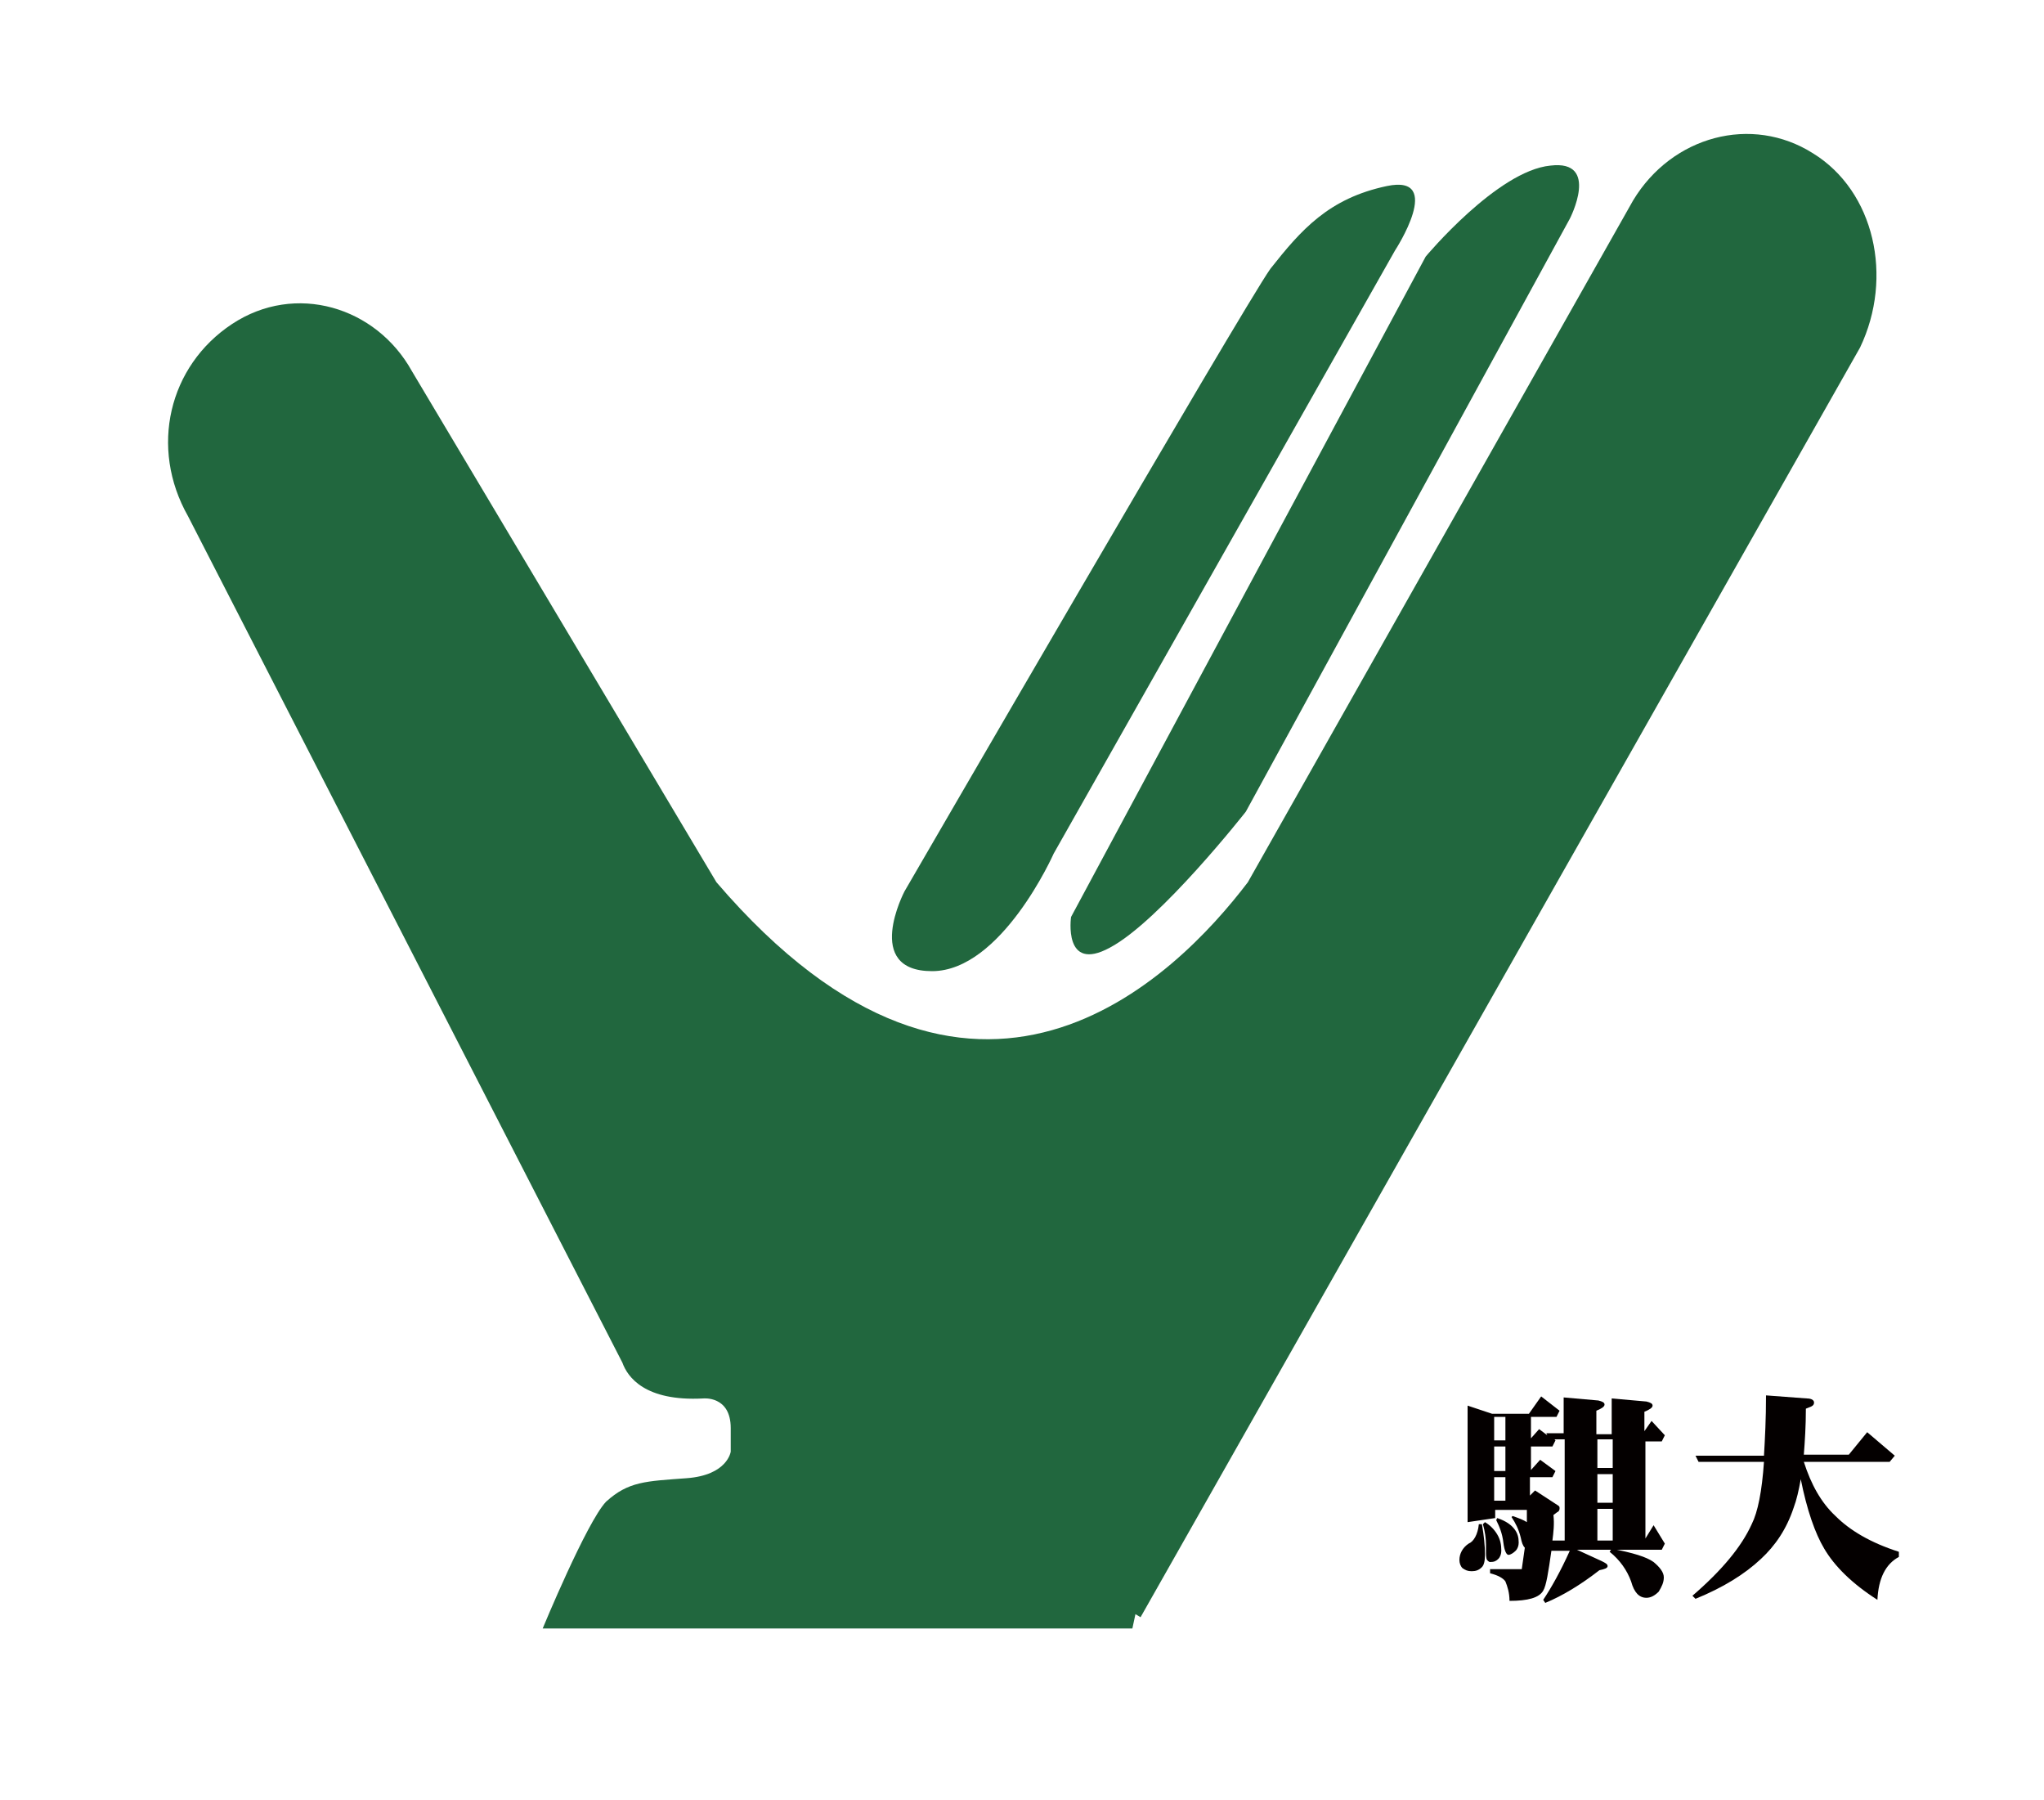
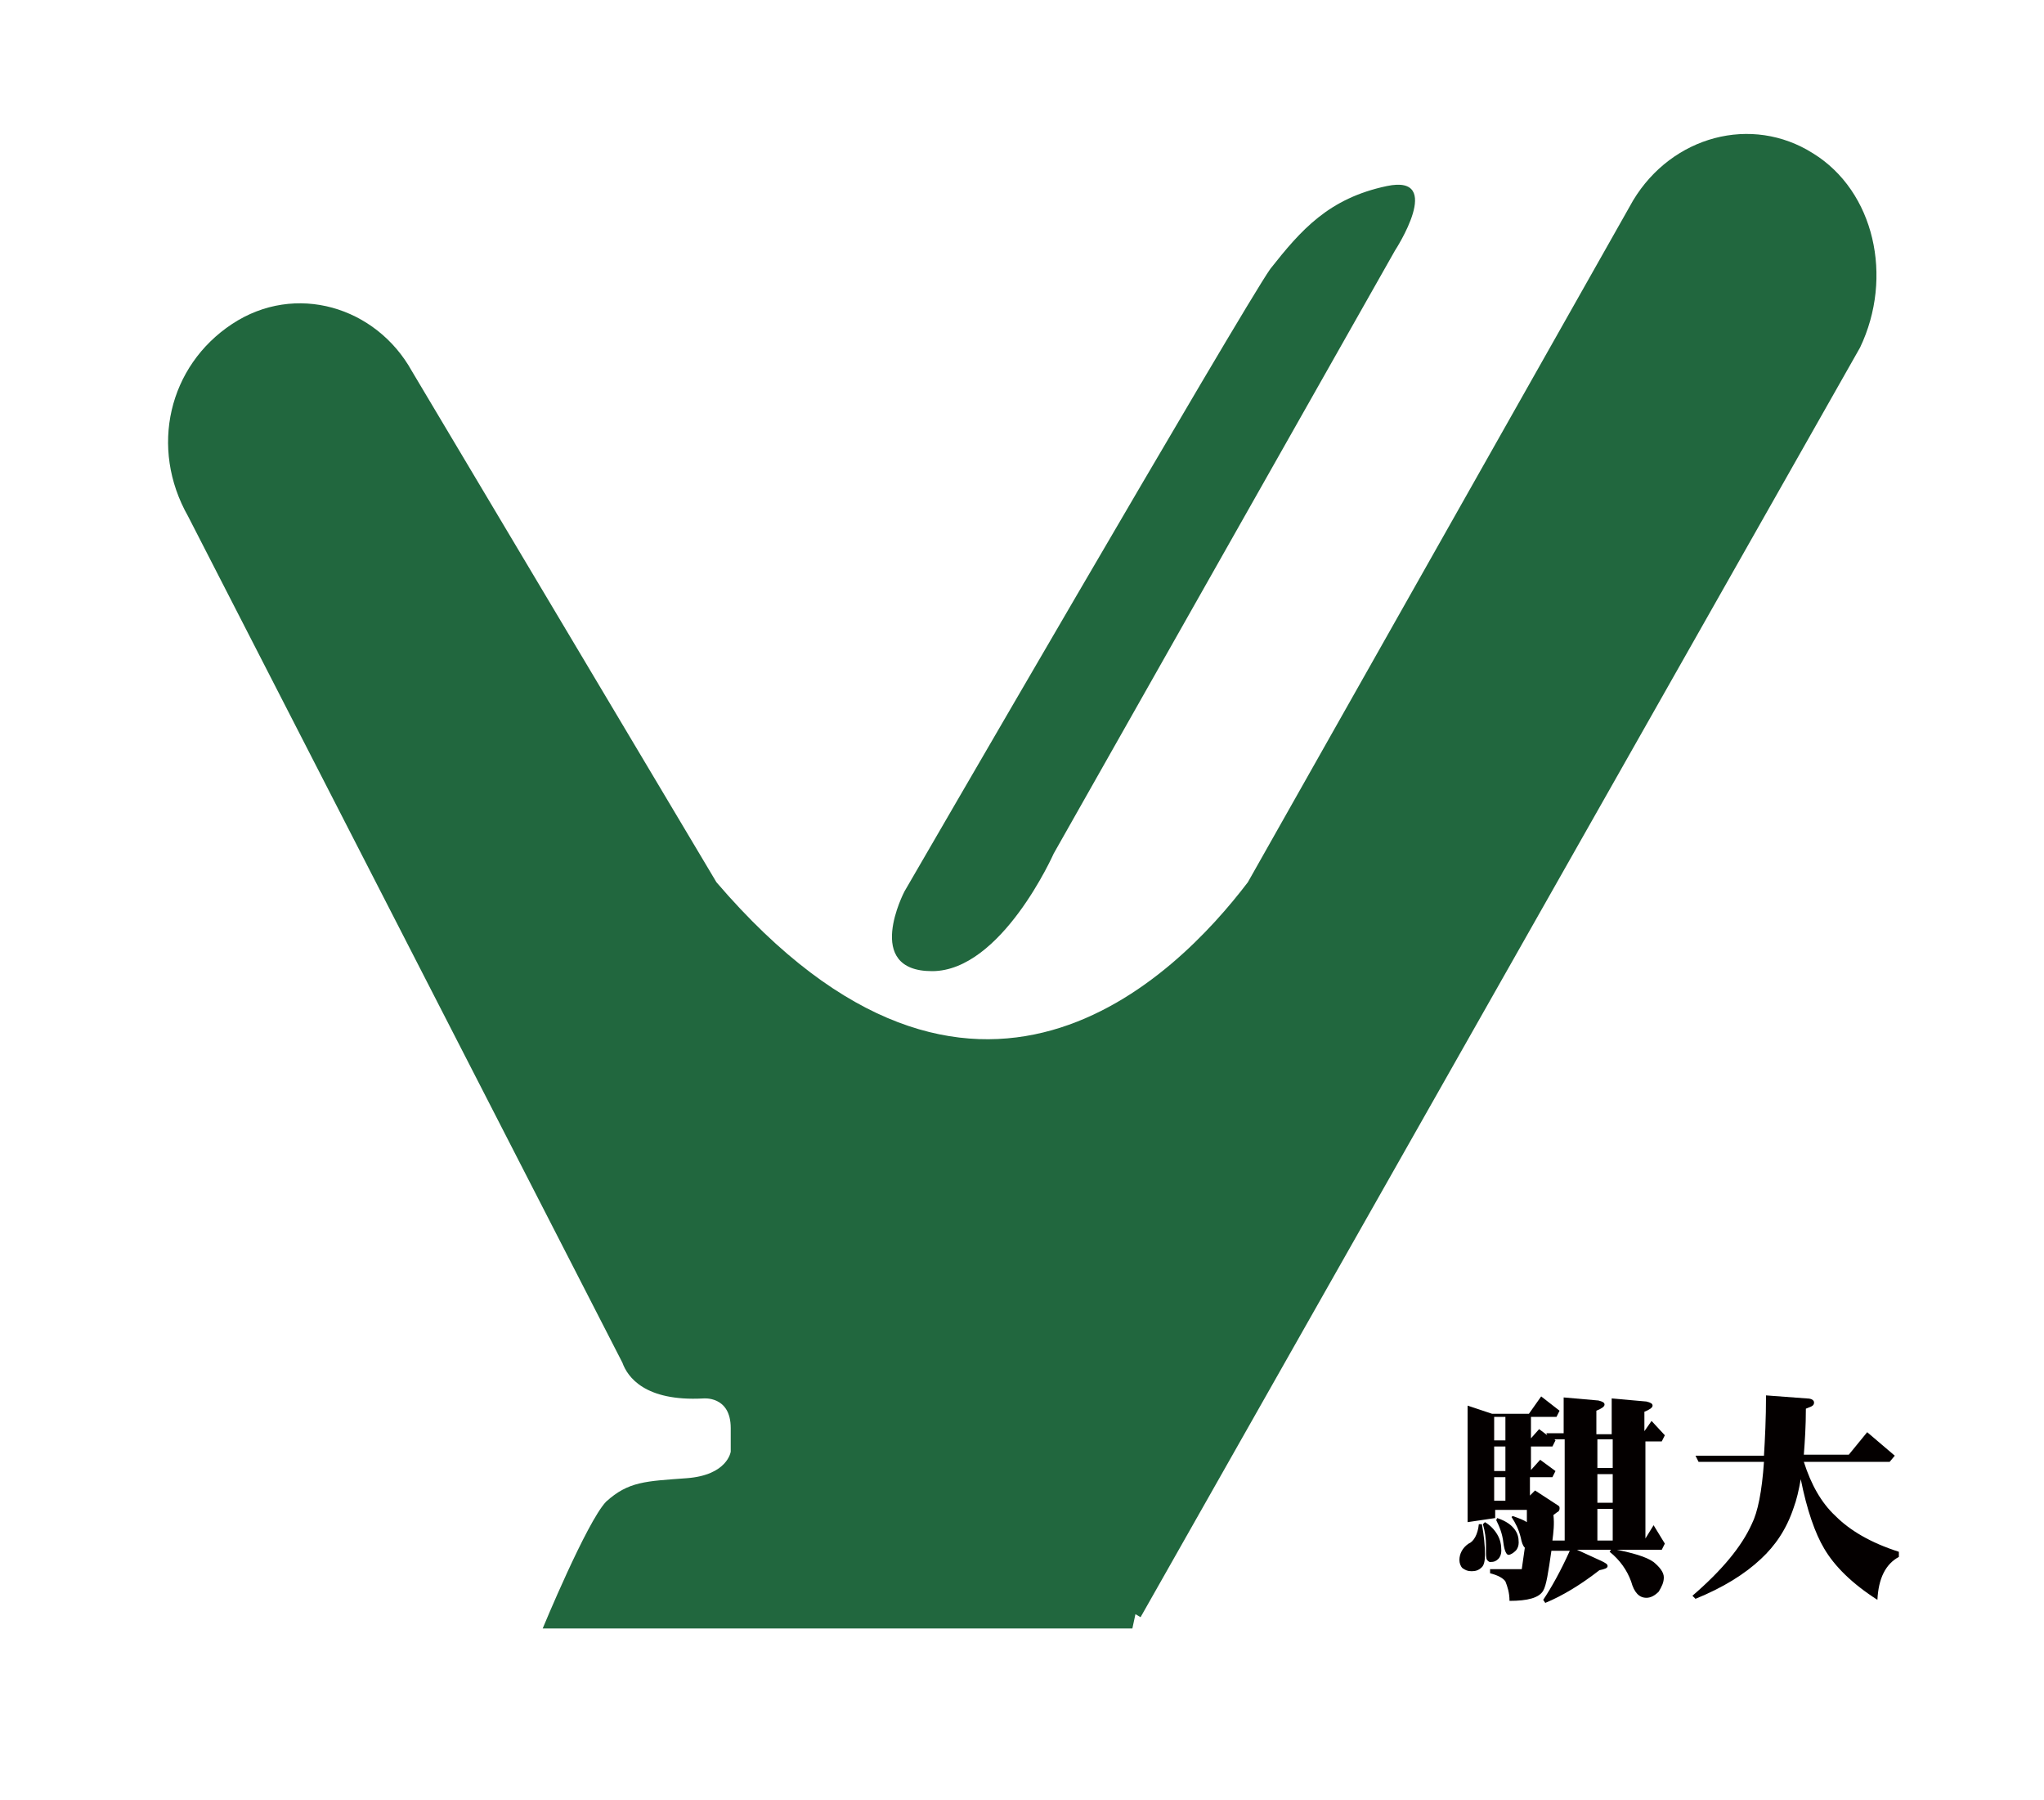
<svg xmlns="http://www.w3.org/2000/svg" version="1.1" id="圖層_1" x="0px" y="0px" viewBox="0 0 200 176.1" style="enable-background:new 0 0 200 176.1;" xml:space="preserve">
  <style type="text/css">
	.st0{fill:#21673E;}
	.st1{fill:#040000;}
</style>
  <g>
    <path class="st0" d="M177.4,15c-6-3.8-13.8-1.7-17.6,4.6l-37.7,66.7c-7,9.2-26.8,29.4-52,0L40.3,36.3c-3.5-6.3-11.4-8.7-17.6-4.6   s-8.1,12.1-4.3,18.8l42.5,82.8l0,0c0.5,1.4,2.2,3.8,7.9,3.5c0,0,2.7-0.3,2.7,2.9c0,1.4,0,2,0,2.3c0,0-0.3,2.3-4.3,2.6   s-5.7,0.3-7.9,2.3c-1.9,2-6.2,12.4-6.2,12.4h57.7l0.3-1.4l0.5,0.3L182,34C185.3,27.1,183.4,18.7,177.4,15z" />
-     <path class="st0" d="M104.8,89.7l34.7-64.6c0,0,7-8.4,12.2-8.9c4.9-0.6,1.9,5.2,1.9,5.2l-31.7,58c0,0-8.4,10.7-13.3,13.3   C104,95.2,104.8,89.7,104.8,89.7z" />
    <path class="st0" d="M136.5,24.5c0,0,4.9-7.5-0.8-6.3c-5.7,1.2-8.4,4.3-11.4,8.1c-2.7,3.8-35.8,60.9-35.8,60.9s-4.1,7.8,2.7,7.8   c6.8,0,11.9-11.5,11.9-11.5L136.5,24.5z" />
  </g>
  <g>
    <path class="st1" d="M144.7,149.1h0.3c0.2,1.1,0.3,2.1,0.3,3c0,0.6-0.1,1-0.3,1.2c-0.3,0.3-0.6,0.4-1,0.4c-0.4,0-0.6-0.1-0.9-0.3   c-0.2-0.2-0.3-0.5-0.3-0.8c0-0.6,0.3-1.2,0.9-1.6C144.2,150.8,144.6,150.1,144.7,149.1z M150.8,136.6l1.8,1.4l-0.3,0.6h-2.5v2.1   l0.8-0.9l0.8,0.6l-0.1-0.2h1.7v-3.5l3.4,0.3c0.4,0.1,0.6,0.2,0.6,0.4c0,0.2-0.3,0.4-0.8,0.6v2.3h1.5v-3.5l3.4,0.3   c0.4,0.1,0.6,0.2,0.6,0.4c0,0.2-0.3,0.4-0.8,0.6v1.9l0.7-1l1.3,1.4l-0.3,0.6H161v9.5l0.8-1.3l1.1,1.8l-0.3,0.6h-8.3l2.4,1.1   c0.4,0.2,0.6,0.3,0.6,0.5c0,0.2-0.3,0.3-0.8,0.4c-1.8,1.4-3.6,2.5-5.3,3.2l-0.2-0.3c0.8-1.2,1.7-2.8,2.6-4.8h-1.8   c-0.3,2.1-0.5,3.4-0.8,3.9c-0.4,0.7-1.5,1-3.3,1c0-0.8-0.2-1.4-0.4-1.9c-0.2-0.3-0.7-0.6-1.5-0.8v-0.4h3.1c0.1-0.7,0.2-1.4,0.3-2.1   c-0.2-0.2-0.3-0.5-0.4-1c-0.2-0.8-0.5-1.4-0.9-2l0.1-0.1c0.6,0.2,1.1,0.4,1.4,0.6c0-0.4,0-0.8,0-1.2h-3.1v0.8l-2.7,0.4v-11.4   l2.4,0.8h3.6L150.8,136.6z M145.3,148.9c0.5,0.3,0.9,0.7,1.2,1.2c0.3,0.5,0.4,1,0.4,1.6c0,0.3-0.1,0.6-0.3,0.8   c-0.2,0.2-0.4,0.3-0.8,0.3c-0.1,0-0.2-0.1-0.3-0.2c-0.1-0.2-0.1-0.5-0.1-1v-0.5c0-0.6-0.1-1.3-0.3-2L145.3,148.9z M146.2,138.6v2.3   h1.1v-2.3H146.2z M146.2,141.5v2.4h1.1v-2.4H146.2z M146.2,146.8h1.1v-2.3h-1.1V146.8z M146.5,148.5c0.9,0.3,1.4,0.7,1.7,1.1   c0.3,0.4,0.4,0.8,0.4,1.3c0,0.3-0.1,0.6-0.3,0.8c-0.2,0.2-0.5,0.4-0.7,0.4c-0.2,0-0.4-0.4-0.5-1.2c-0.1-0.9-0.4-1.6-0.7-2.2   L146.5,148.5z M151.9,150.7h1.2v-9.9h-1l0.1,0.1l-0.3,0.6h-2.1v2.3l0.9-1l1.5,1.1l-0.3,0.6h-2.2v1.8l0.5-0.5l2.3,1.5   c0.1,0.1,0.1,0.1,0.1,0.3c0,0.1-0.1,0.3-0.2,0.3l-0.4,0.3C152.1,149.1,152,149.9,151.9,150.7z M156.3,143.6h1.5v-2.8h-1.5V143.6z    M156.3,147h1.5v-2.8h-1.5V147z M156.3,150.7h1.5v-3.1h-1.5V150.7z M157.7,151.5c2.1,0.4,3.4,0.8,4.1,1.3c0.6,0.5,1,1,1,1.5   c0,0.5-0.2,0.9-0.5,1.4c-0.4,0.4-0.8,0.6-1.2,0.6c-0.7,0-1.2-0.5-1.5-1.6c-0.4-1.1-1.1-2.1-2.1-2.9L157.7,151.5z" />
    <path class="st1" d="M182.7,140.1l2.7,2.3l-0.5,0.6h-8.4c0.7,2.2,1.7,4,3.1,5.3c1.4,1.4,3.4,2.6,6.2,3.5v0.5   c-1.3,0.7-2,2.1-2.1,4.2c-2.5-1.6-4.2-3.3-5.2-5c-0.9-1.5-1.7-3.8-2.3-6.8c-0.2,1.1-0.4,2-0.7,2.8c-0.7,2.1-1.8,3.7-3.2,5   c-1.6,1.5-3.7,2.8-6.4,3.9l-0.3-0.3c2.9-2.5,4.8-4.8,5.8-7c0.6-1.2,1-3.2,1.2-6.1h-6.4l-0.3-0.6h6.7c0.1-1.7,0.2-3.6,0.2-5.9l4,0.3   c0.5,0,0.7,0.2,0.7,0.4c0,0.2-0.1,0.3-0.3,0.4l-0.5,0.2c0,1.7-0.1,3.2-0.2,4.5h4.4L182.7,140.1z" />
  </g>
</svg>